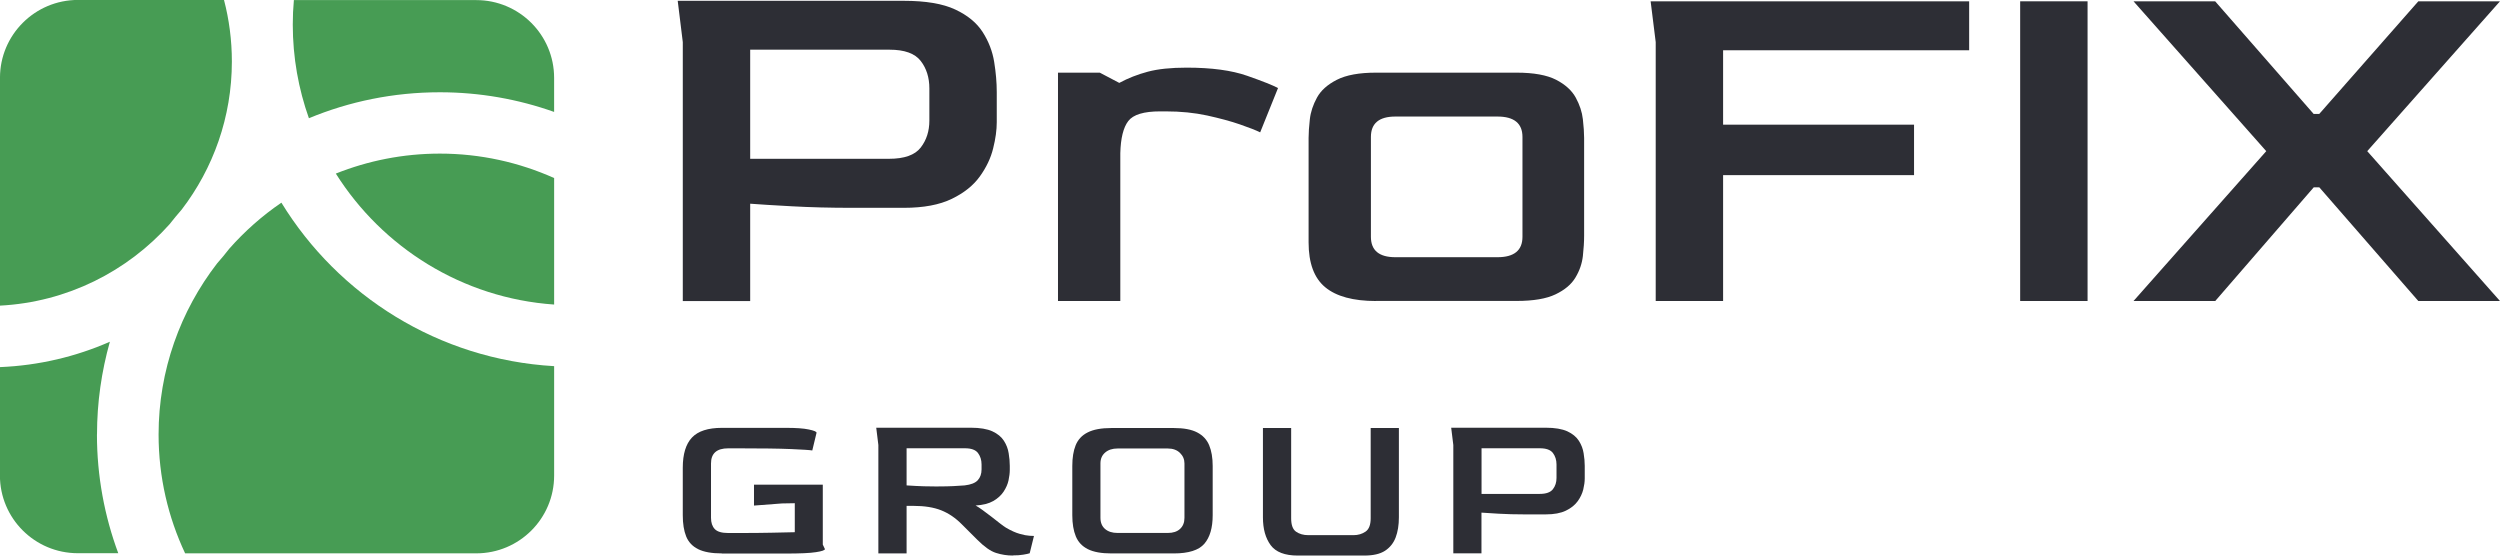
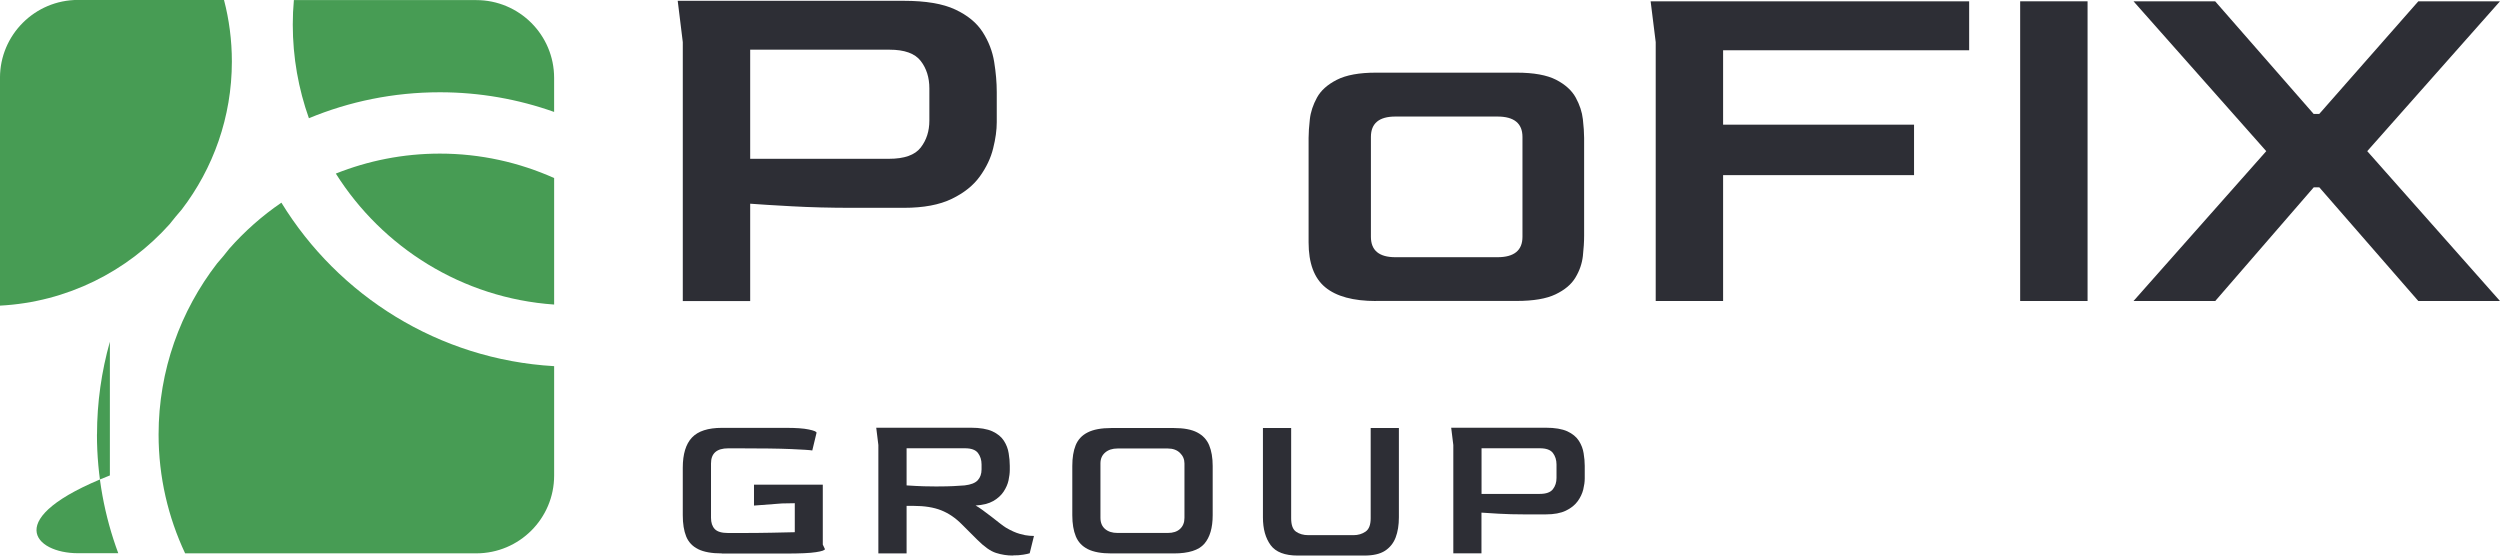
<svg xmlns="http://www.w3.org/2000/svg" width="162" height="36" viewBox="0 0 162 36" fill="none">
  <g clip-path="url(#clip0_40000588_889)">
    <path d="M46.778 35.861C46.121 35.861 45.611 35.77 45.239 35.585C44.868 35.4 44.611 35.124 44.463 34.758C44.316 34.392 44.244 33.935 44.244 33.388V30.307C44.244 29.423 44.444 28.771 44.839 28.353C45.235 27.934 45.882 27.725 46.778 27.725H50.945C51.583 27.725 52.069 27.758 52.407 27.83C52.745 27.901 52.912 27.968 52.912 28.044L52.636 29.19C52.478 29.161 52.017 29.133 51.245 29.099C50.473 29.066 49.354 29.052 47.887 29.052H47.183C46.444 29.052 46.073 29.38 46.073 30.031V33.555C46.073 33.868 46.154 34.111 46.316 34.282C46.478 34.453 46.764 34.539 47.183 34.539H47.749C48.635 34.539 49.383 34.534 49.992 34.52C50.602 34.506 51.102 34.496 51.502 34.487V32.608L50.673 32.623L48.859 32.761V31.405H53.317V35.29L53.455 35.58C53.455 35.652 53.26 35.723 52.874 35.78C52.488 35.842 51.831 35.87 50.907 35.87H46.782L46.778 35.861Z" fill="#2D2E35" />
    <path d="M65.624 35.999C65.253 35.999 64.891 35.942 64.538 35.828C64.181 35.714 63.781 35.429 63.329 34.977L62.333 33.983C61.928 33.57 61.481 33.265 60.995 33.07C60.509 32.876 59.904 32.78 59.176 32.78H58.747V35.862H56.918V28.838L56.78 27.716H62.914C63.505 27.716 63.967 27.797 64.305 27.949C64.643 28.106 64.891 28.311 65.053 28.563C65.215 28.815 65.319 29.086 65.362 29.371C65.41 29.656 65.434 29.927 65.434 30.189V30.45C65.434 30.655 65.405 30.878 65.353 31.126C65.3 31.373 65.191 31.62 65.034 31.858C64.876 32.096 64.653 32.3 64.362 32.467C64.072 32.633 63.691 32.728 63.219 32.757C63.338 32.823 63.491 32.918 63.676 33.056C63.862 33.189 64.053 33.337 64.253 33.489C64.453 33.646 64.634 33.788 64.8 33.917C64.967 34.045 65.096 34.14 65.186 34.193C65.519 34.388 65.815 34.521 66.072 34.592C66.329 34.668 66.543 34.706 66.71 34.716C66.877 34.725 66.972 34.73 67.001 34.73L66.724 35.852C66.643 35.881 66.501 35.909 66.31 35.942C66.12 35.976 65.891 35.99 65.634 35.99L65.624 35.999ZM60.819 31.52C61.171 31.52 61.486 31.515 61.762 31.501C62.038 31.487 62.286 31.473 62.51 31.454C62.914 31.406 63.2 31.297 63.362 31.116C63.524 30.935 63.605 30.702 63.605 30.417V30.099C63.605 29.804 63.524 29.556 63.371 29.352C63.214 29.148 62.933 29.048 62.529 29.048H58.747V31.454C59.152 31.482 59.528 31.501 59.866 31.511C60.209 31.52 60.528 31.525 60.824 31.525L60.819 31.52Z" fill="#2D2E35" />
    <path d="M72.019 35.862C71.371 35.862 70.867 35.772 70.495 35.586C70.124 35.401 69.866 35.125 69.714 34.759C69.562 34.393 69.485 33.936 69.485 33.389V30.194C69.485 29.662 69.557 29.21 69.704 28.849C69.852 28.487 70.109 28.207 70.481 28.021C70.852 27.831 71.362 27.736 72.019 27.736H76.062C76.71 27.736 77.215 27.831 77.577 28.021C77.944 28.211 78.201 28.487 78.353 28.849C78.505 29.215 78.582 29.662 78.582 30.194V33.389C78.582 34.203 78.401 34.816 78.043 35.234C77.682 35.653 77.024 35.862 76.062 35.862H72.019ZM72.419 34.535H75.672C76.015 34.535 76.277 34.45 76.467 34.274C76.658 34.098 76.753 33.86 76.753 33.556V30.032C76.753 29.766 76.658 29.538 76.462 29.348C76.267 29.158 76.005 29.062 75.672 29.062H72.419C72.086 29.062 71.819 29.148 71.614 29.324C71.409 29.5 71.309 29.733 71.309 30.028V33.551C71.309 33.865 71.409 34.108 71.609 34.279C71.809 34.45 72.076 34.535 72.419 34.535Z" fill="#2D2E35" />
    <path d="M84.095 36C83.257 36 82.671 35.776 82.338 35.325C82.005 34.873 81.838 34.274 81.838 33.527V27.736H83.667V33.584C83.667 34.017 83.772 34.307 83.986 34.455C84.2 34.602 84.462 34.678 84.776 34.678H87.71C88.005 34.678 88.263 34.602 88.486 34.45C88.71 34.298 88.82 34.008 88.82 33.584V27.736H90.648V33.527C90.648 34.027 90.577 34.459 90.439 34.825C90.301 35.192 90.067 35.482 89.748 35.691C89.424 35.9 88.977 36 88.405 36H84.1H84.095Z" fill="#2D2E35" />
    <path d="M94.175 35.862V28.838L94.037 27.716H100.171C100.762 27.716 101.224 27.797 101.562 27.949C101.9 28.106 102.148 28.311 102.31 28.563C102.471 28.815 102.576 29.086 102.619 29.371C102.667 29.656 102.691 29.927 102.691 30.189V31.007C102.691 31.221 102.657 31.459 102.595 31.72C102.529 31.982 102.41 32.238 102.233 32.481C102.057 32.723 101.805 32.928 101.471 33.089C101.138 33.251 100.705 33.332 100.171 33.332H98.757C98.176 33.332 97.633 33.318 97.128 33.289C96.623 33.261 96.247 33.237 95.999 33.218V35.857H94.171L94.175 35.862ZM96.004 32.005H99.771C100.185 32.005 100.471 31.905 100.628 31.701C100.786 31.497 100.862 31.254 100.862 30.969V30.099C100.862 29.804 100.781 29.556 100.628 29.352C100.471 29.148 100.19 29.048 99.785 29.048H96.004V32.005Z" fill="#2D2E35" />
    <path d="M44.245 19.505V2.73L43.916 0.053H58.57C59.98 0.053 61.09 0.238 61.894 0.614C62.699 0.989 63.294 1.479 63.68 2.083C64.066 2.687 64.314 3.334 64.423 4.014C64.533 4.698 64.59 5.345 64.59 5.963V7.913C64.59 8.422 64.514 8.987 64.356 9.615C64.204 10.243 63.914 10.847 63.495 11.431C63.075 12.016 62.471 12.501 61.675 12.886C60.88 13.272 59.846 13.467 58.565 13.467H55.194C53.803 13.467 52.508 13.433 51.307 13.367C50.107 13.3 49.207 13.248 48.612 13.2V19.51H44.245V19.505ZM48.612 10.29H57.608C58.599 10.29 59.285 10.048 59.661 9.563C60.037 9.078 60.223 8.498 60.223 7.813V5.73C60.223 5.026 60.037 4.432 59.661 3.947C59.285 3.462 58.613 3.22 57.641 3.22H48.612V10.286V10.29Z" fill="#2D2E35" />
-     <path d="M68.558 19.504V4.711H71.272L72.529 5.372C73.101 5.063 73.72 4.821 74.382 4.645C75.044 4.469 75.882 4.383 76.897 4.383C78.506 4.383 79.811 4.559 80.816 4.911C81.821 5.263 82.488 5.529 82.816 5.705L81.659 8.577C81.392 8.444 80.959 8.273 80.354 8.064C79.749 7.854 79.035 7.664 78.221 7.484C77.406 7.308 76.511 7.217 75.539 7.217H75.177C74.12 7.217 73.43 7.426 73.111 7.845C72.791 8.263 72.62 8.958 72.596 9.928V19.504H68.562H68.558Z" fill="#2D2E35" />
    <path d="M89.164 19.506C87.688 19.506 86.588 19.206 85.873 18.612C85.154 18.018 84.797 17.048 84.797 15.707V8.936C84.797 8.603 84.825 8.203 84.878 7.728C84.93 7.257 85.087 6.786 85.34 6.325C85.592 5.864 86.021 5.479 86.63 5.17C87.235 4.861 88.078 4.708 89.159 4.708H98.289C99.389 4.708 100.242 4.865 100.837 5.17C101.432 5.479 101.856 5.864 102.108 6.325C102.361 6.786 102.518 7.257 102.57 7.728C102.623 8.203 102.651 8.603 102.651 8.936V15.274C102.651 15.669 102.623 16.111 102.57 16.596C102.513 17.081 102.356 17.542 102.089 17.984C101.827 18.427 101.394 18.788 100.799 19.073C100.203 19.359 99.365 19.501 98.284 19.501H89.154L89.164 19.506ZM90.421 16.667H97.036C98.118 16.667 98.656 16.225 98.656 15.345V8.874C98.656 7.994 98.113 7.552 97.036 7.552H90.421C89.364 7.552 88.835 7.994 88.835 8.874V15.345C88.835 16.225 89.364 16.667 90.421 16.667Z" fill="#2D2E35" />
    <path d="M107.29 19.505V2.729L106.961 0.085H127.601V3.257H111.657V8.079H124.03V11.35H111.657V19.505H107.29Z" fill="#2D2E35" />
    <path d="M130.907 19.505V0.085H135.274V19.505H130.907Z" fill="#2D2E35" />
    <path d="M138.252 19.505L146.853 9.795L138.252 0.085H143.543L149.925 7.384H150.287L156.707 0.085H161.998L153.397 9.795L161.998 19.505H156.707L150.291 12.139H149.93L143.548 19.505H138.257H138.252Z" fill="#2D2E35" />
-     <path d="M6.286 28.154C6.286 26.072 6.582 24.06 7.12 22.144C4.924 23.109 2.519 23.685 -0.005 23.789V30.808C-0.005 33.594 2.257 35.848 5.043 35.848H7.663C6.772 33.447 6.282 30.855 6.282 28.15L6.286 28.154Z" fill="#479C54" />
+     <path d="M6.286 28.154C6.286 26.072 6.582 24.06 7.12 22.144V30.808C-0.005 33.594 2.257 35.848 5.043 35.848H7.663C6.772 33.447 6.282 30.855 6.282 28.15L6.286 28.154Z" fill="#479C54" />
    <path d="M10.986 14.532C11.238 14.208 11.505 13.89 11.777 13.576C13.815 10.913 15.025 7.589 15.025 3.985C15.025 2.606 14.848 1.27 14.515 -0.004H5.047C2.261 0 -0.001 2.259 -0.001 5.041V19.805C4.357 19.577 8.252 17.584 10.986 14.532Z" fill="#479C54" />
    <path d="M35.908 30.812V23.727C28.431 23.299 21.93 19.163 18.234 13.133C16.987 13.984 15.853 14.988 14.858 16.115C14.605 16.443 14.344 16.757 14.067 17.07C11.696 20.142 10.276 23.989 10.276 28.159C10.276 30.907 10.896 33.518 11.996 35.857H30.86C33.651 35.857 35.908 33.599 35.908 30.817V30.812Z" fill="#479C54" />
    <path d="M21.764 11.252C24.778 16.03 29.95 19.321 35.908 19.735V11.537C33.641 10.524 31.141 9.954 28.503 9.954C26.121 9.954 23.85 10.415 21.764 11.247V11.252Z" fill="#479C54" />
    <path d="M20.015 7.662C22.629 6.578 25.496 5.979 28.501 5.979C31.097 5.979 33.588 6.43 35.907 7.253V5.047C35.907 2.26 33.645 0.006 30.859 0.006H19.043C18.995 0.529 18.972 1.057 18.972 1.595C18.972 3.725 19.343 5.765 20.019 7.667L20.015 7.662Z" fill="#479C54" />
  </g>
  <defs>
    <clipPath id="clip0_40000588_889">
      <rect width="162" height="36" fill="white" />
    </clipPath>
  </defs>
</svg>